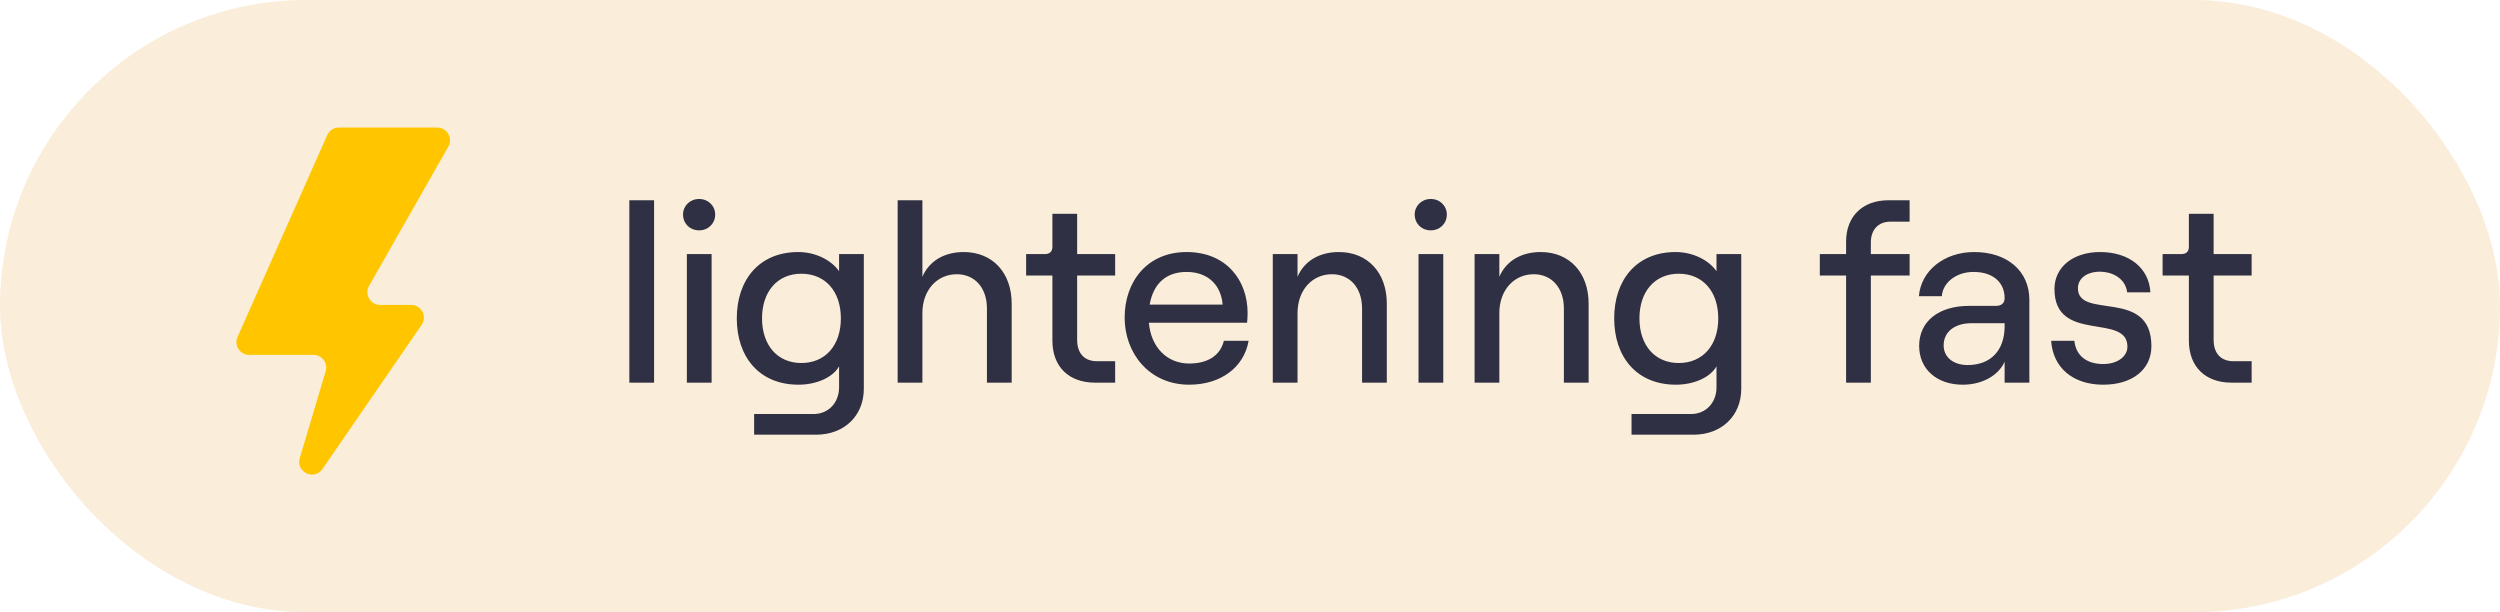
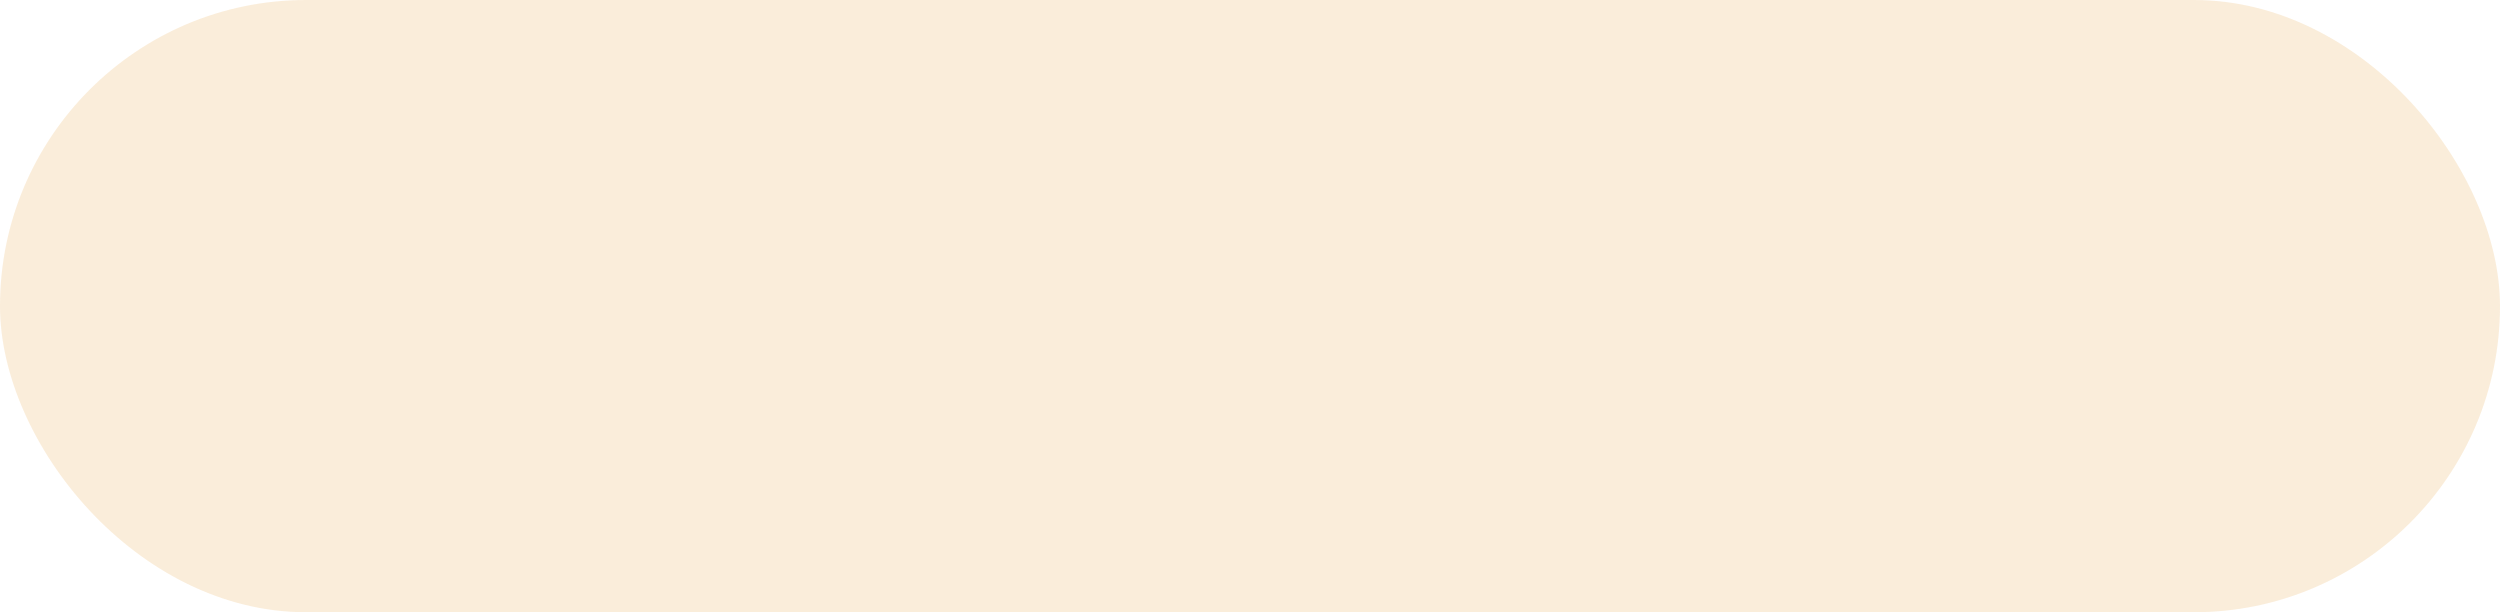
<svg xmlns="http://www.w3.org/2000/svg" width="98" height="24" viewBox="0 0 98 24" fill="none">
  <rect opacity="0.8" width="98" height="24" rx="12" fill="#F9E8D0" />
  <g clip-path="url(#clip0_281_32776)">
    <path d="M24.67 15H25.64V7.85H24.67V15ZM27.405 9.03C27.765 9.03 28.035 8.76 28.035 8.41C28.035 8.07 27.765 7.8 27.405 7.8C27.045 7.8 26.775 8.07 26.775 8.41C26.775 8.76 27.045 9.03 27.405 9.03ZM26.925 15H27.895V9.96H26.925V15ZM32.892 9.96V10.63C32.582 10.19 31.962 9.88 31.292 9.88C29.752 9.88 28.882 10.98 28.882 12.48C28.882 13.98 29.752 15.08 31.302 15.08C32.012 15.08 32.652 14.79 32.892 14.36V15.18C32.892 15.79 32.472 16.23 31.892 16.23H29.562V17.04H31.992C33.092 17.04 33.862 16.3 33.862 15.24V9.96H32.892ZM31.412 14.23C30.482 14.23 29.872 13.54 29.872 12.48C29.872 11.42 30.482 10.73 31.412 10.73C32.352 10.73 32.962 11.42 32.962 12.48C32.962 13.54 32.352 14.23 31.412 14.23ZM35.188 15H36.158V12.27C36.158 11.39 36.718 10.75 37.508 10.75C38.218 10.75 38.688 11.29 38.688 12.09V15H39.658V11.9C39.658 10.7 38.918 9.88 37.778 9.88C37.028 9.88 36.428 10.22 36.158 10.85V7.85H35.188V15ZM41.254 8.38V9.67C41.254 9.87 41.144 9.96 40.953 9.96H40.224V10.8H41.254V13.35C41.254 14.38 41.904 15 42.923 15H43.714V14.16H43.004C42.514 14.16 42.224 13.86 42.224 13.32V10.8H43.714V9.96H42.224V8.38H41.254ZM47.976 13.36C47.836 13.93 47.356 14.25 46.616 14.25C45.736 14.25 45.116 13.6 45.036 12.65H48.886C48.896 12.56 48.906 12.4 48.906 12.27C48.906 10.99 48.076 9.88 46.516 9.88C44.966 9.88 44.086 11.04 44.086 12.45C44.086 13.85 45.056 15.08 46.616 15.08C47.856 15.08 48.766 14.4 48.946 13.36H47.976ZM46.516 10.66C47.346 10.66 47.866 11.17 47.926 11.94H45.066C45.216 11.1 45.726 10.66 46.516 10.66ZM49.893 15H50.863V12.27C50.863 11.39 51.423 10.75 52.213 10.75C52.923 10.75 53.393 11.29 53.393 12.09V15H54.363V11.9C54.363 10.7 53.623 9.88 52.483 9.88C51.733 9.88 51.133 10.22 50.863 10.85V9.96H49.893V15ZM56.086 9.03C56.446 9.03 56.716 8.76 56.716 8.41C56.716 8.07 56.446 7.8 56.086 7.8C55.726 7.8 55.456 8.07 55.456 8.41C55.456 8.76 55.726 9.03 56.086 9.03ZM55.606 15H56.576V9.96H55.606V15ZM57.804 15H58.774V12.27C58.774 11.39 59.334 10.75 60.124 10.75C60.834 10.75 61.304 11.29 61.304 12.09V15H62.274V11.9C62.274 10.7 61.534 9.88 60.394 9.88C59.644 9.88 59.044 10.22 58.774 10.85V9.96H57.804V15ZM67.287 9.96V10.63C66.977 10.19 66.356 9.88 65.686 9.88C64.147 9.88 63.276 10.98 63.276 12.48C63.276 13.98 64.147 15.08 65.697 15.08C66.406 15.08 67.046 14.79 67.287 14.36V15.18C67.287 15.79 66.867 16.23 66.287 16.23H63.956V17.04H66.386C67.487 17.04 68.257 16.3 68.257 15.24V9.96H67.287ZM65.806 14.23C64.876 14.23 64.266 13.54 64.266 12.48C64.266 11.42 64.876 10.73 65.806 10.73C66.746 10.73 67.356 11.42 67.356 12.48C67.356 13.54 66.746 14.23 65.806 14.23ZM72.367 15H73.337V10.8H74.857V9.96H73.337V9.5C73.337 9 73.637 8.69 74.097 8.69H74.857V7.85H74.027C73.017 7.85 72.367 8.48 72.367 9.47V9.96H71.337V10.8H72.367V15ZM77.391 9.88C76.201 9.88 75.301 10.62 75.221 11.61H76.121C76.151 11.1 76.661 10.66 77.361 10.66C78.141 10.66 78.581 11.08 78.581 11.69C78.581 11.87 78.471 11.99 78.241 11.99H77.191C76.001 11.99 75.231 12.59 75.231 13.56C75.231 14.46 75.911 15.08 76.941 15.08C77.701 15.08 78.341 14.72 78.581 14.18V15H79.551V11.75C79.551 10.63 78.691 9.88 77.391 9.88ZM77.131 14.31C76.571 14.31 76.191 14 76.191 13.54C76.191 13.01 76.621 12.67 77.281 12.67H78.581V12.79C78.581 13.72 78.051 14.31 77.131 14.31ZM82.445 15.08C83.585 15.08 84.335 14.49 84.335 13.57C84.335 11.27 81.455 12.55 81.455 11.3C81.455 10.91 81.805 10.65 82.325 10.65C82.755 10.65 83.315 10.88 83.385 11.46H84.295C84.245 10.51 83.465 9.88 82.325 9.88C81.275 9.88 80.535 10.46 80.535 11.33C80.535 13.48 83.395 12.25 83.395 13.59C83.395 13.96 83.025 14.27 82.445 14.27C81.795 14.27 81.375 13.94 81.315 13.36H80.405C80.475 14.42 81.265 15.08 82.445 15.08ZM85.804 8.38V9.67C85.804 9.87 85.694 9.96 85.504 9.96H84.774V10.8H85.804V13.35C85.804 14.38 86.454 15 87.474 15H88.264V14.16H87.554C87.064 14.16 86.774 13.86 86.774 13.32V10.8H88.264V9.96H86.774V8.38H85.804Z" fill="#2F3043" />
-     <path d="M17.14 5H13.284C13.086 5 12.907 5.116 12.827 5.297L9.312 13.208C9.165 13.539 9.407 13.911 9.769 13.911H12.287C12.622 13.911 12.862 14.234 12.766 14.555L11.75 17.958C11.587 18.504 12.318 18.854 12.641 18.384L16.527 12.736C16.756 12.404 16.518 11.953 16.115 11.953H14.902C14.518 11.953 14.277 11.539 14.467 11.205L17.575 5.747C17.764 5.414 17.523 5 17.14 5Z" fill="#FFC600" />
  </g>
  <defs>
    <clipPath id="clip0_281_32776">
-       <rect width="87" height="14" fill="white" transform="translate(5 5)" />
-     </clipPath>
+       </clipPath>
  </defs>
</svg>